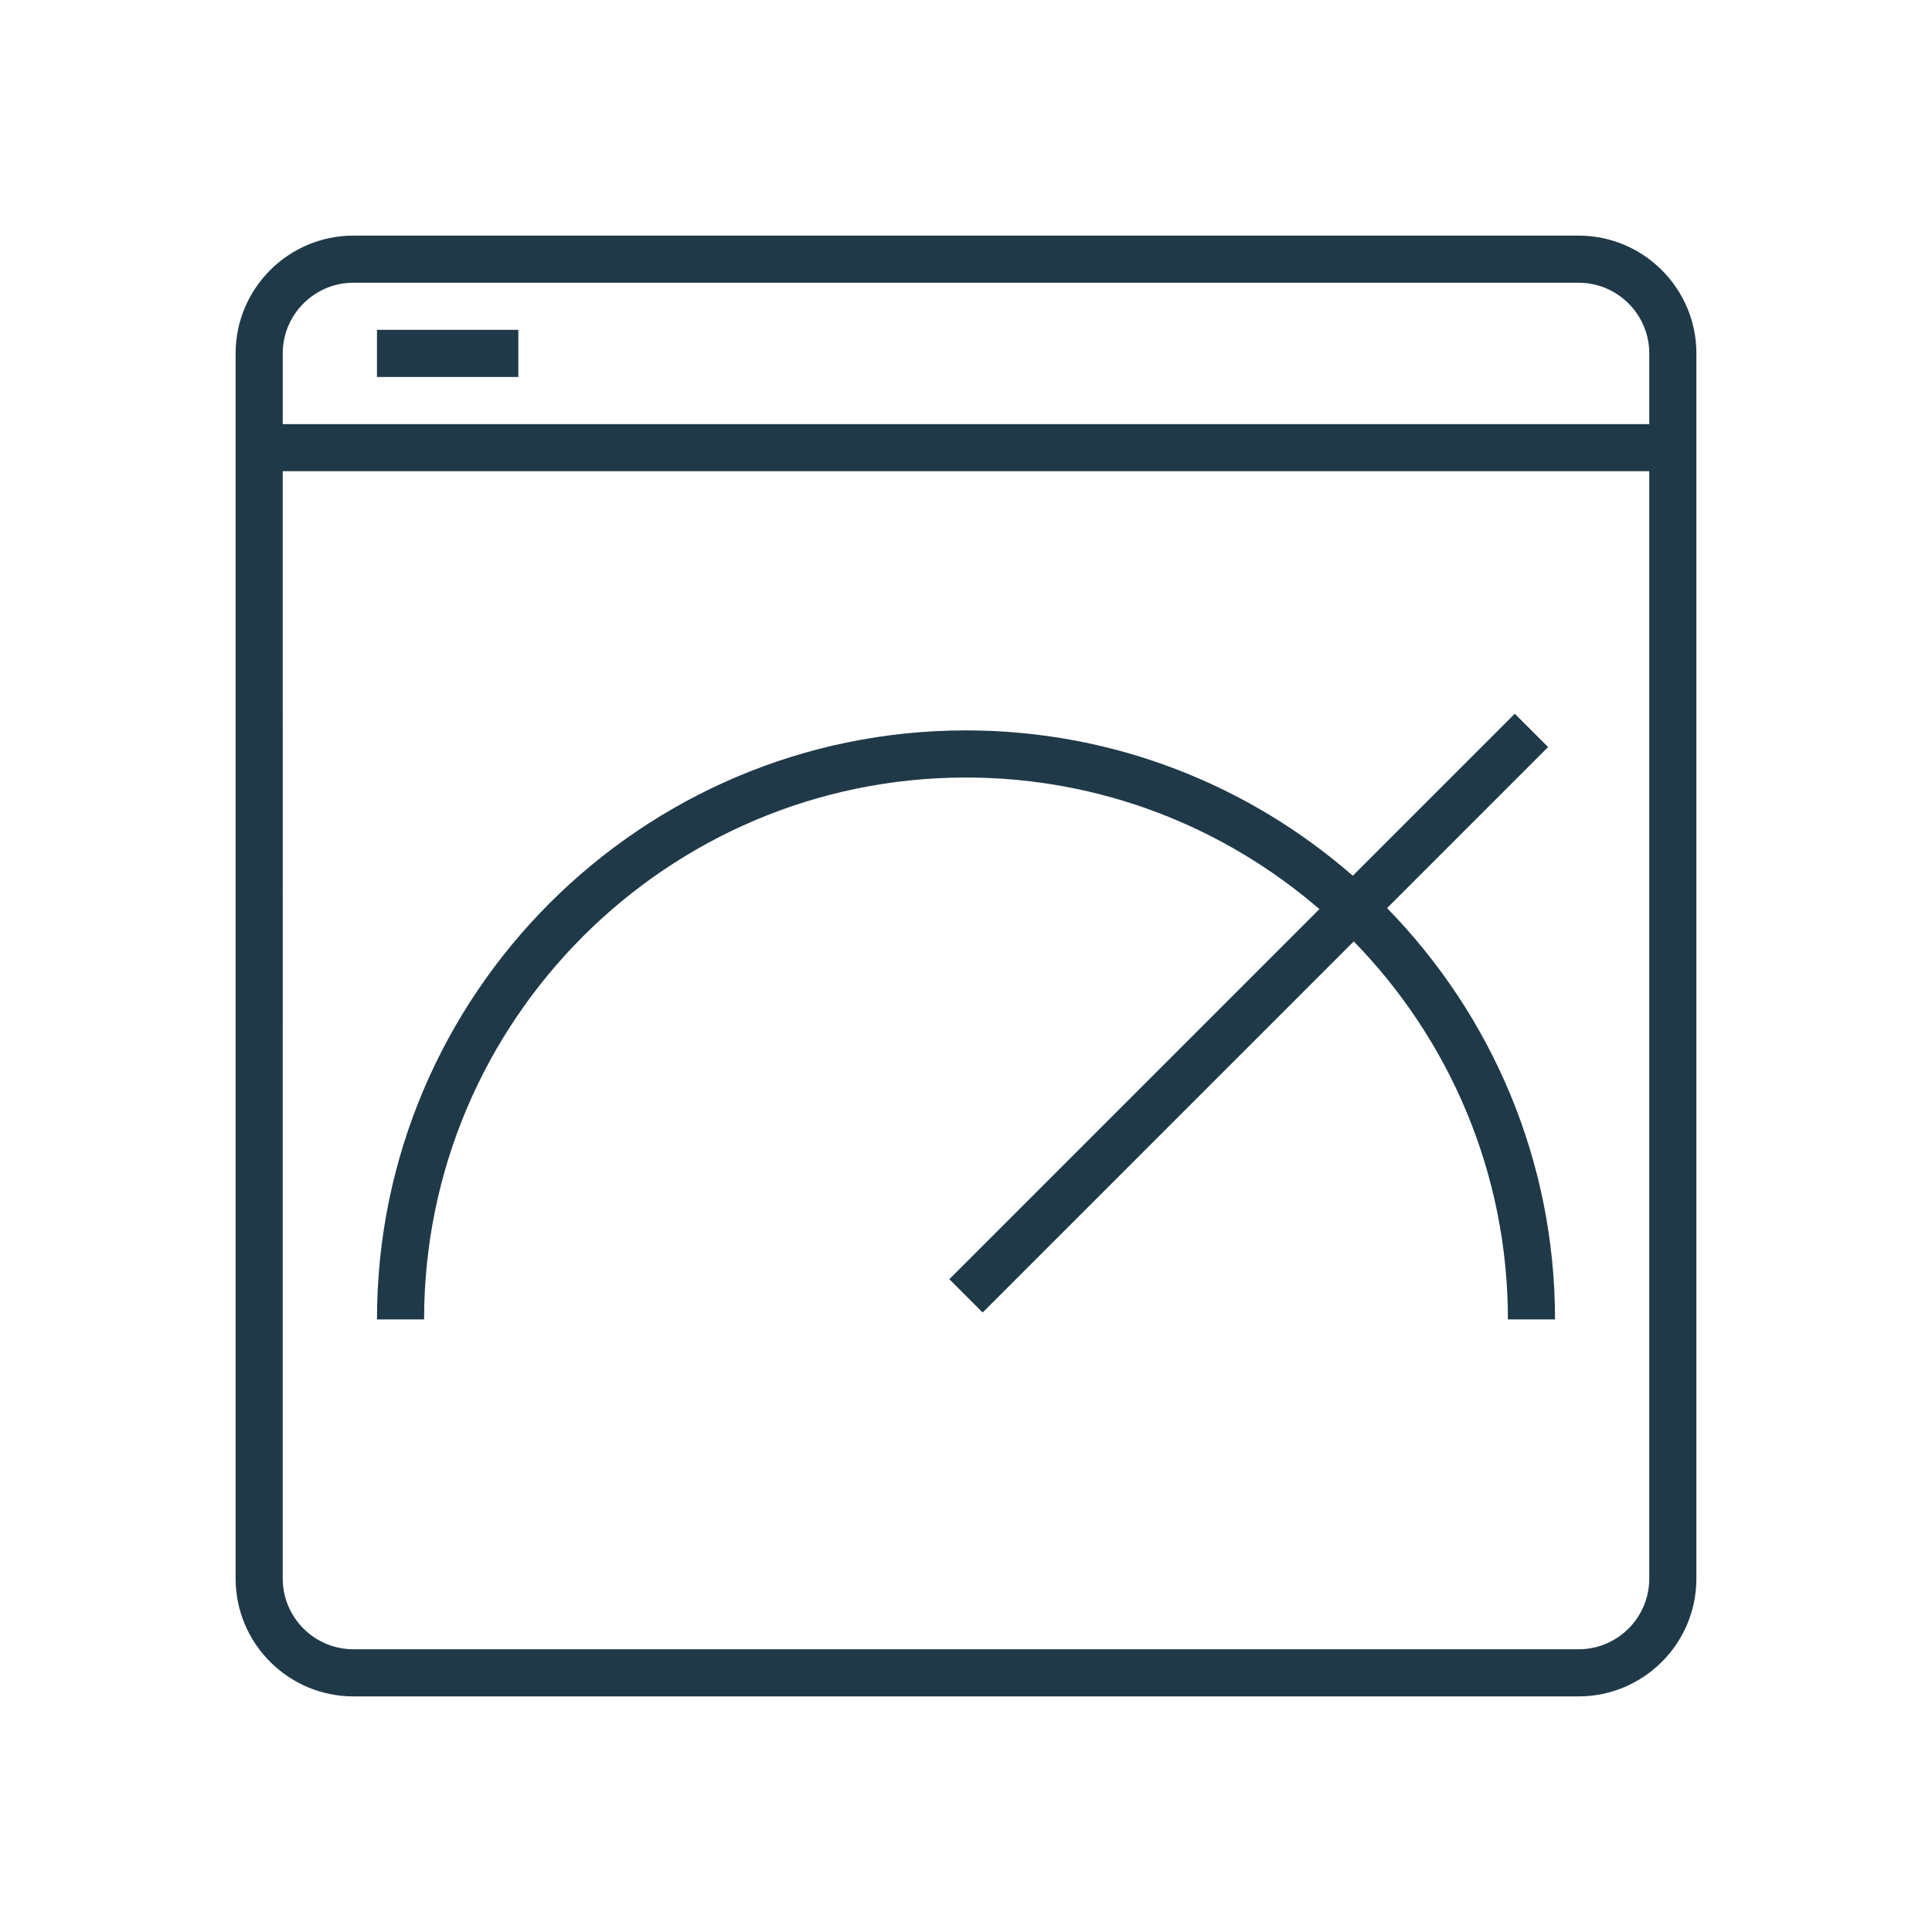
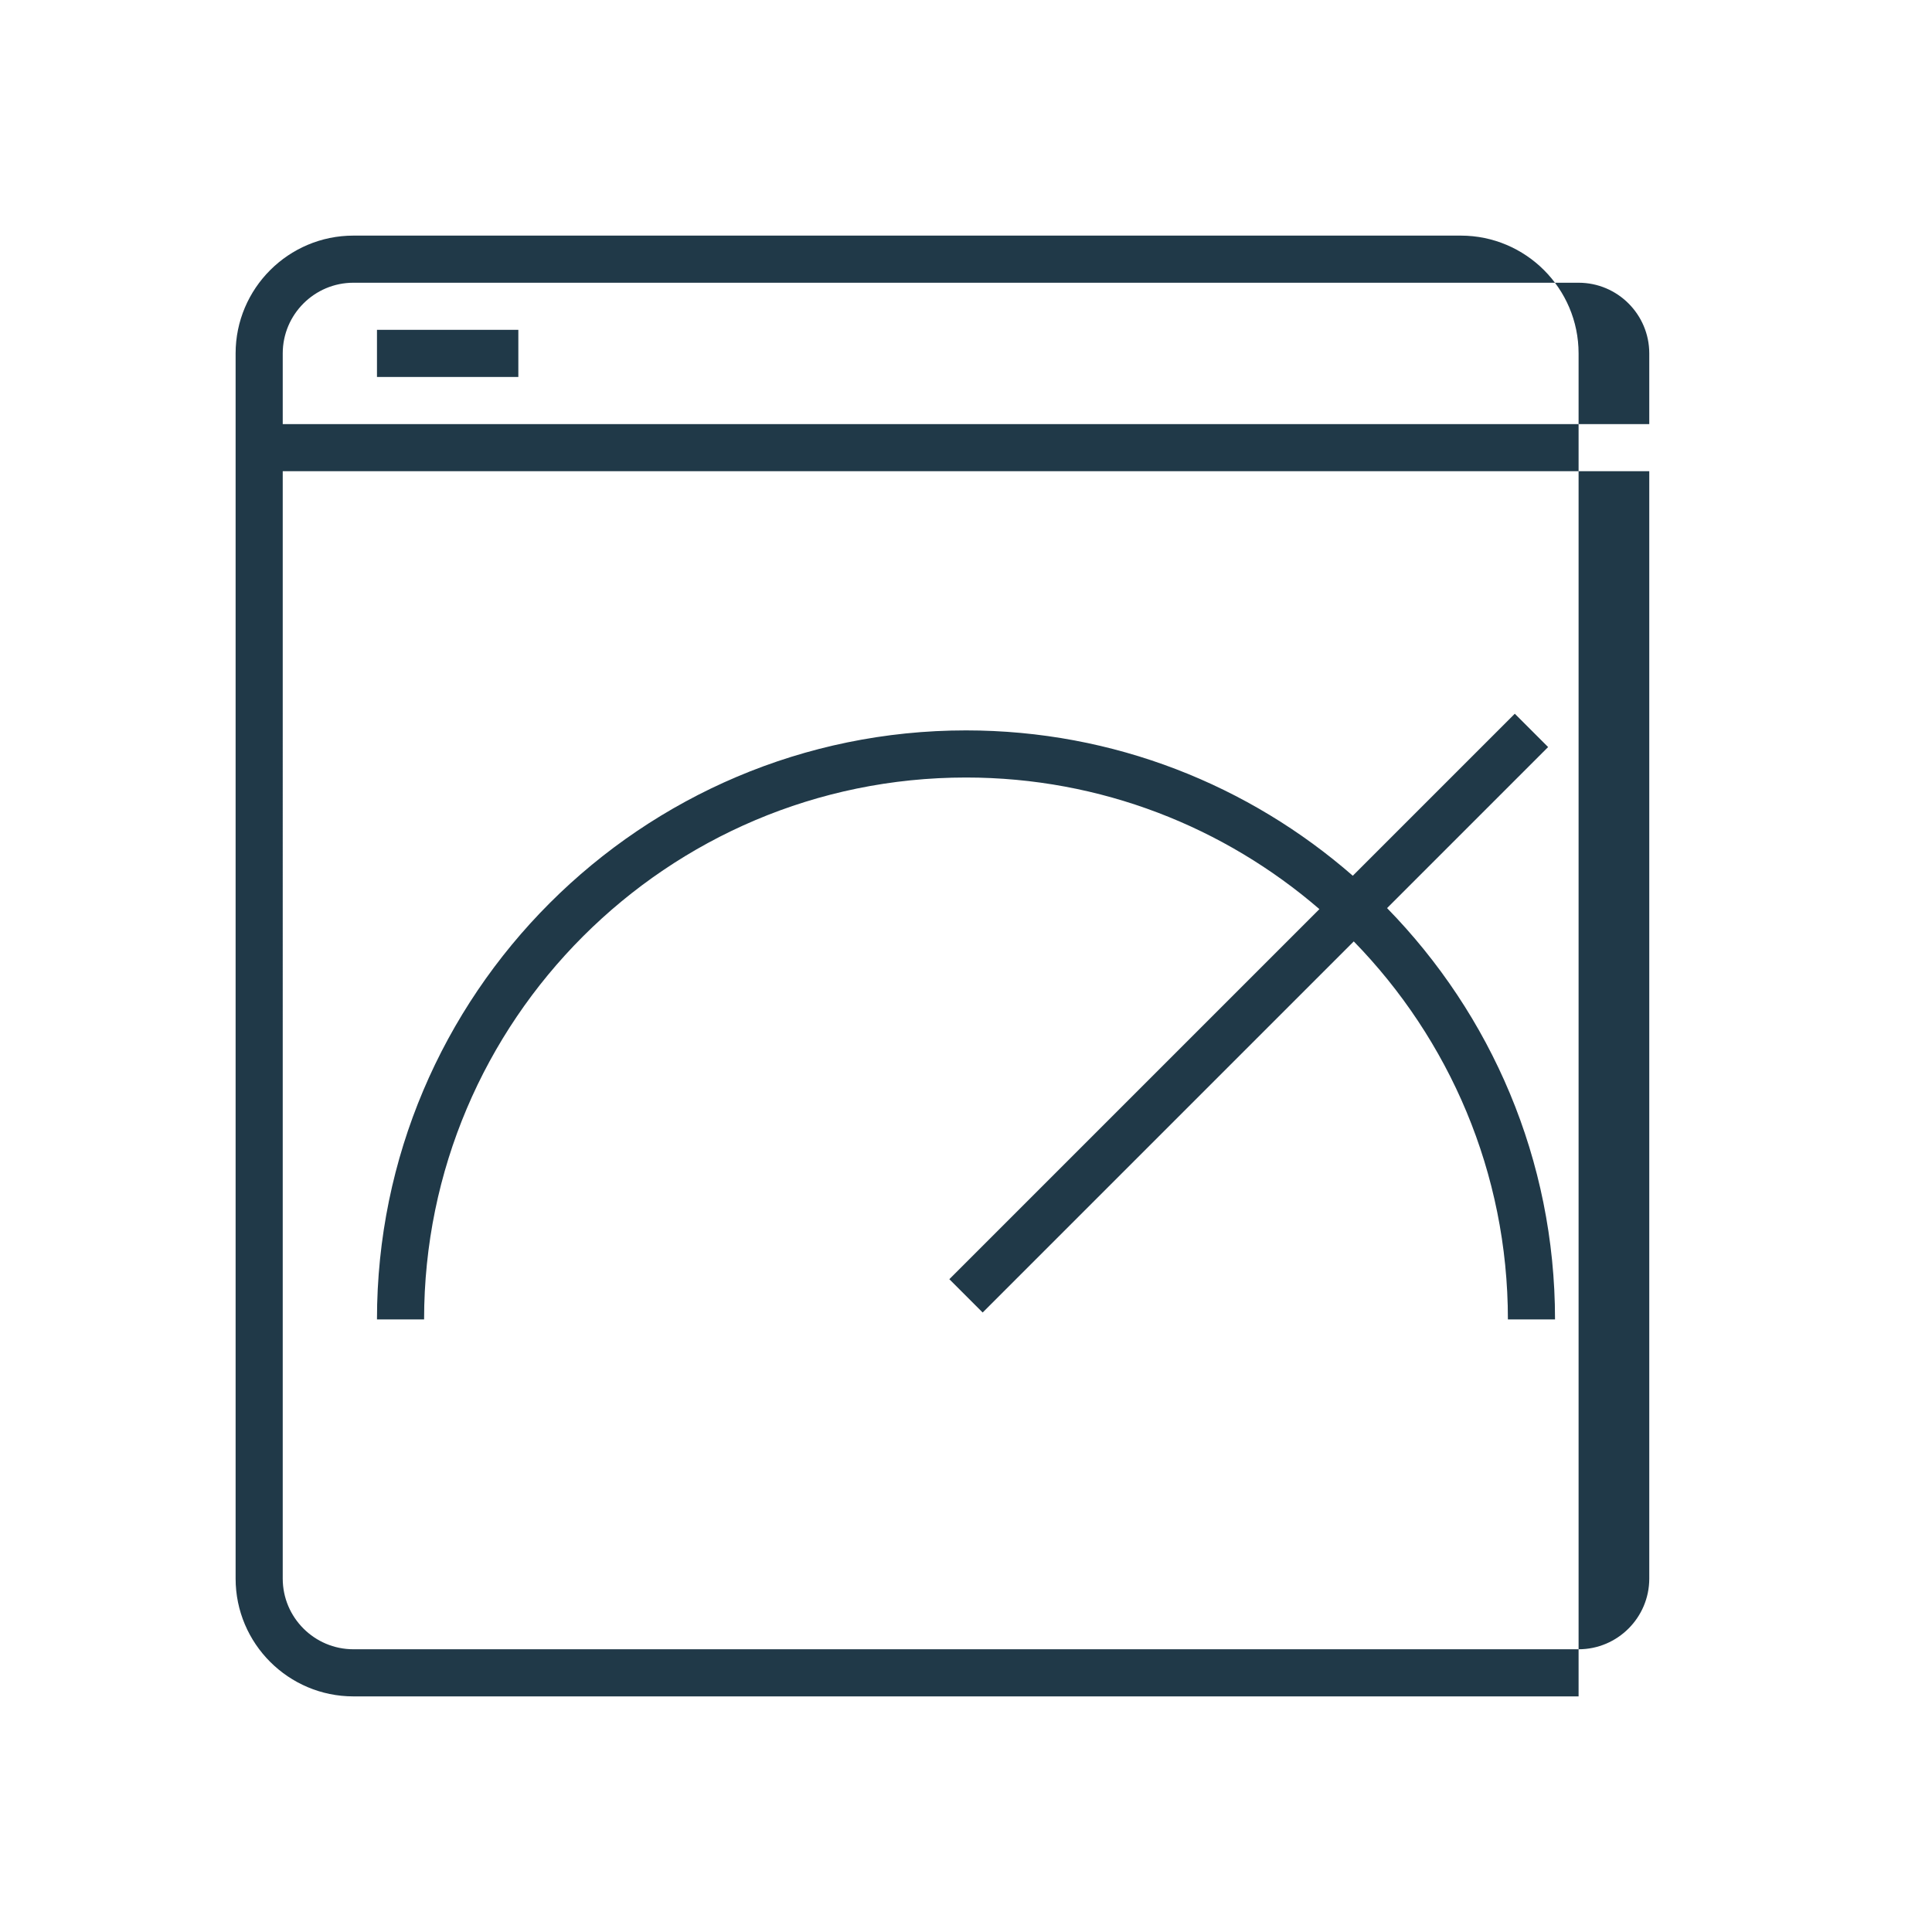
<svg xmlns="http://www.w3.org/2000/svg" preserveAspectRatio="xMidYMid slice" id="b" data-name="Ebene 2" width="82px" height="82px" viewBox="0 0 82 82">
  <defs>
    <style>
      .e {
        fill: none;
      }

      .e, .f {
        stroke-width: 0px;
      }

      .f {
        fill: #203948;
      }
    </style>
  </defs>
  <g id="c" data-name="Icons">
    <g id="d" data-name="uebersichtliches-dashboard">
-       <rect class="e" width="82" height="82" />
-       <path class="f" d="M67,10H15c-2.757,0-5,2.243-5,5v52c0,2.757,2.243,5,5,5h52c2.757,0,5-2.243,5-5V15c0-2.757-2.243-5-5-5ZM15,12h52c1.654,0,3,1.346,3,3v3H12v-3c0-1.654,1.346-3,3-3ZM67,70H15c-1.654,0-3-1.346-3-3V20h58v47c0,1.654-1.346,3-3,3ZM22,16h-6v-2h6v2ZM58.872,38.543c4.406,4.509,7.128,10.67,7.128,17.457h-2c0-6.236-2.498-11.897-6.542-16.044l-15.751,15.751-1.414-1.414,15.707-15.707c-4.031-3.477-9.272-5.586-15-5.586-12.683,0-23,10.317-23,23h-2c0-13.785,11.215-25,25-25,6.279,0,12.021,2.332,16.417,6.169l6.876-6.876,1.414,1.414-6.836,6.836Z" />
+       <path class="f" d="M67,10H15c-2.757,0-5,2.243-5,5v52c0,2.757,2.243,5,5,5h52V15c0-2.757-2.243-5-5-5ZM15,12h52c1.654,0,3,1.346,3,3v3H12v-3c0-1.654,1.346-3,3-3ZM67,70H15c-1.654,0-3-1.346-3-3V20h58v47c0,1.654-1.346,3-3,3ZM22,16h-6v-2h6v2ZM58.872,38.543c4.406,4.509,7.128,10.67,7.128,17.457h-2c0-6.236-2.498-11.897-6.542-16.044l-15.751,15.751-1.414-1.414,15.707-15.707c-4.031-3.477-9.272-5.586-15-5.586-12.683,0-23,10.317-23,23h-2c0-13.785,11.215-25,25-25,6.279,0,12.021,2.332,16.417,6.169l6.876-6.876,1.414,1.414-6.836,6.836Z" />
    </g>
  </g>
</svg>